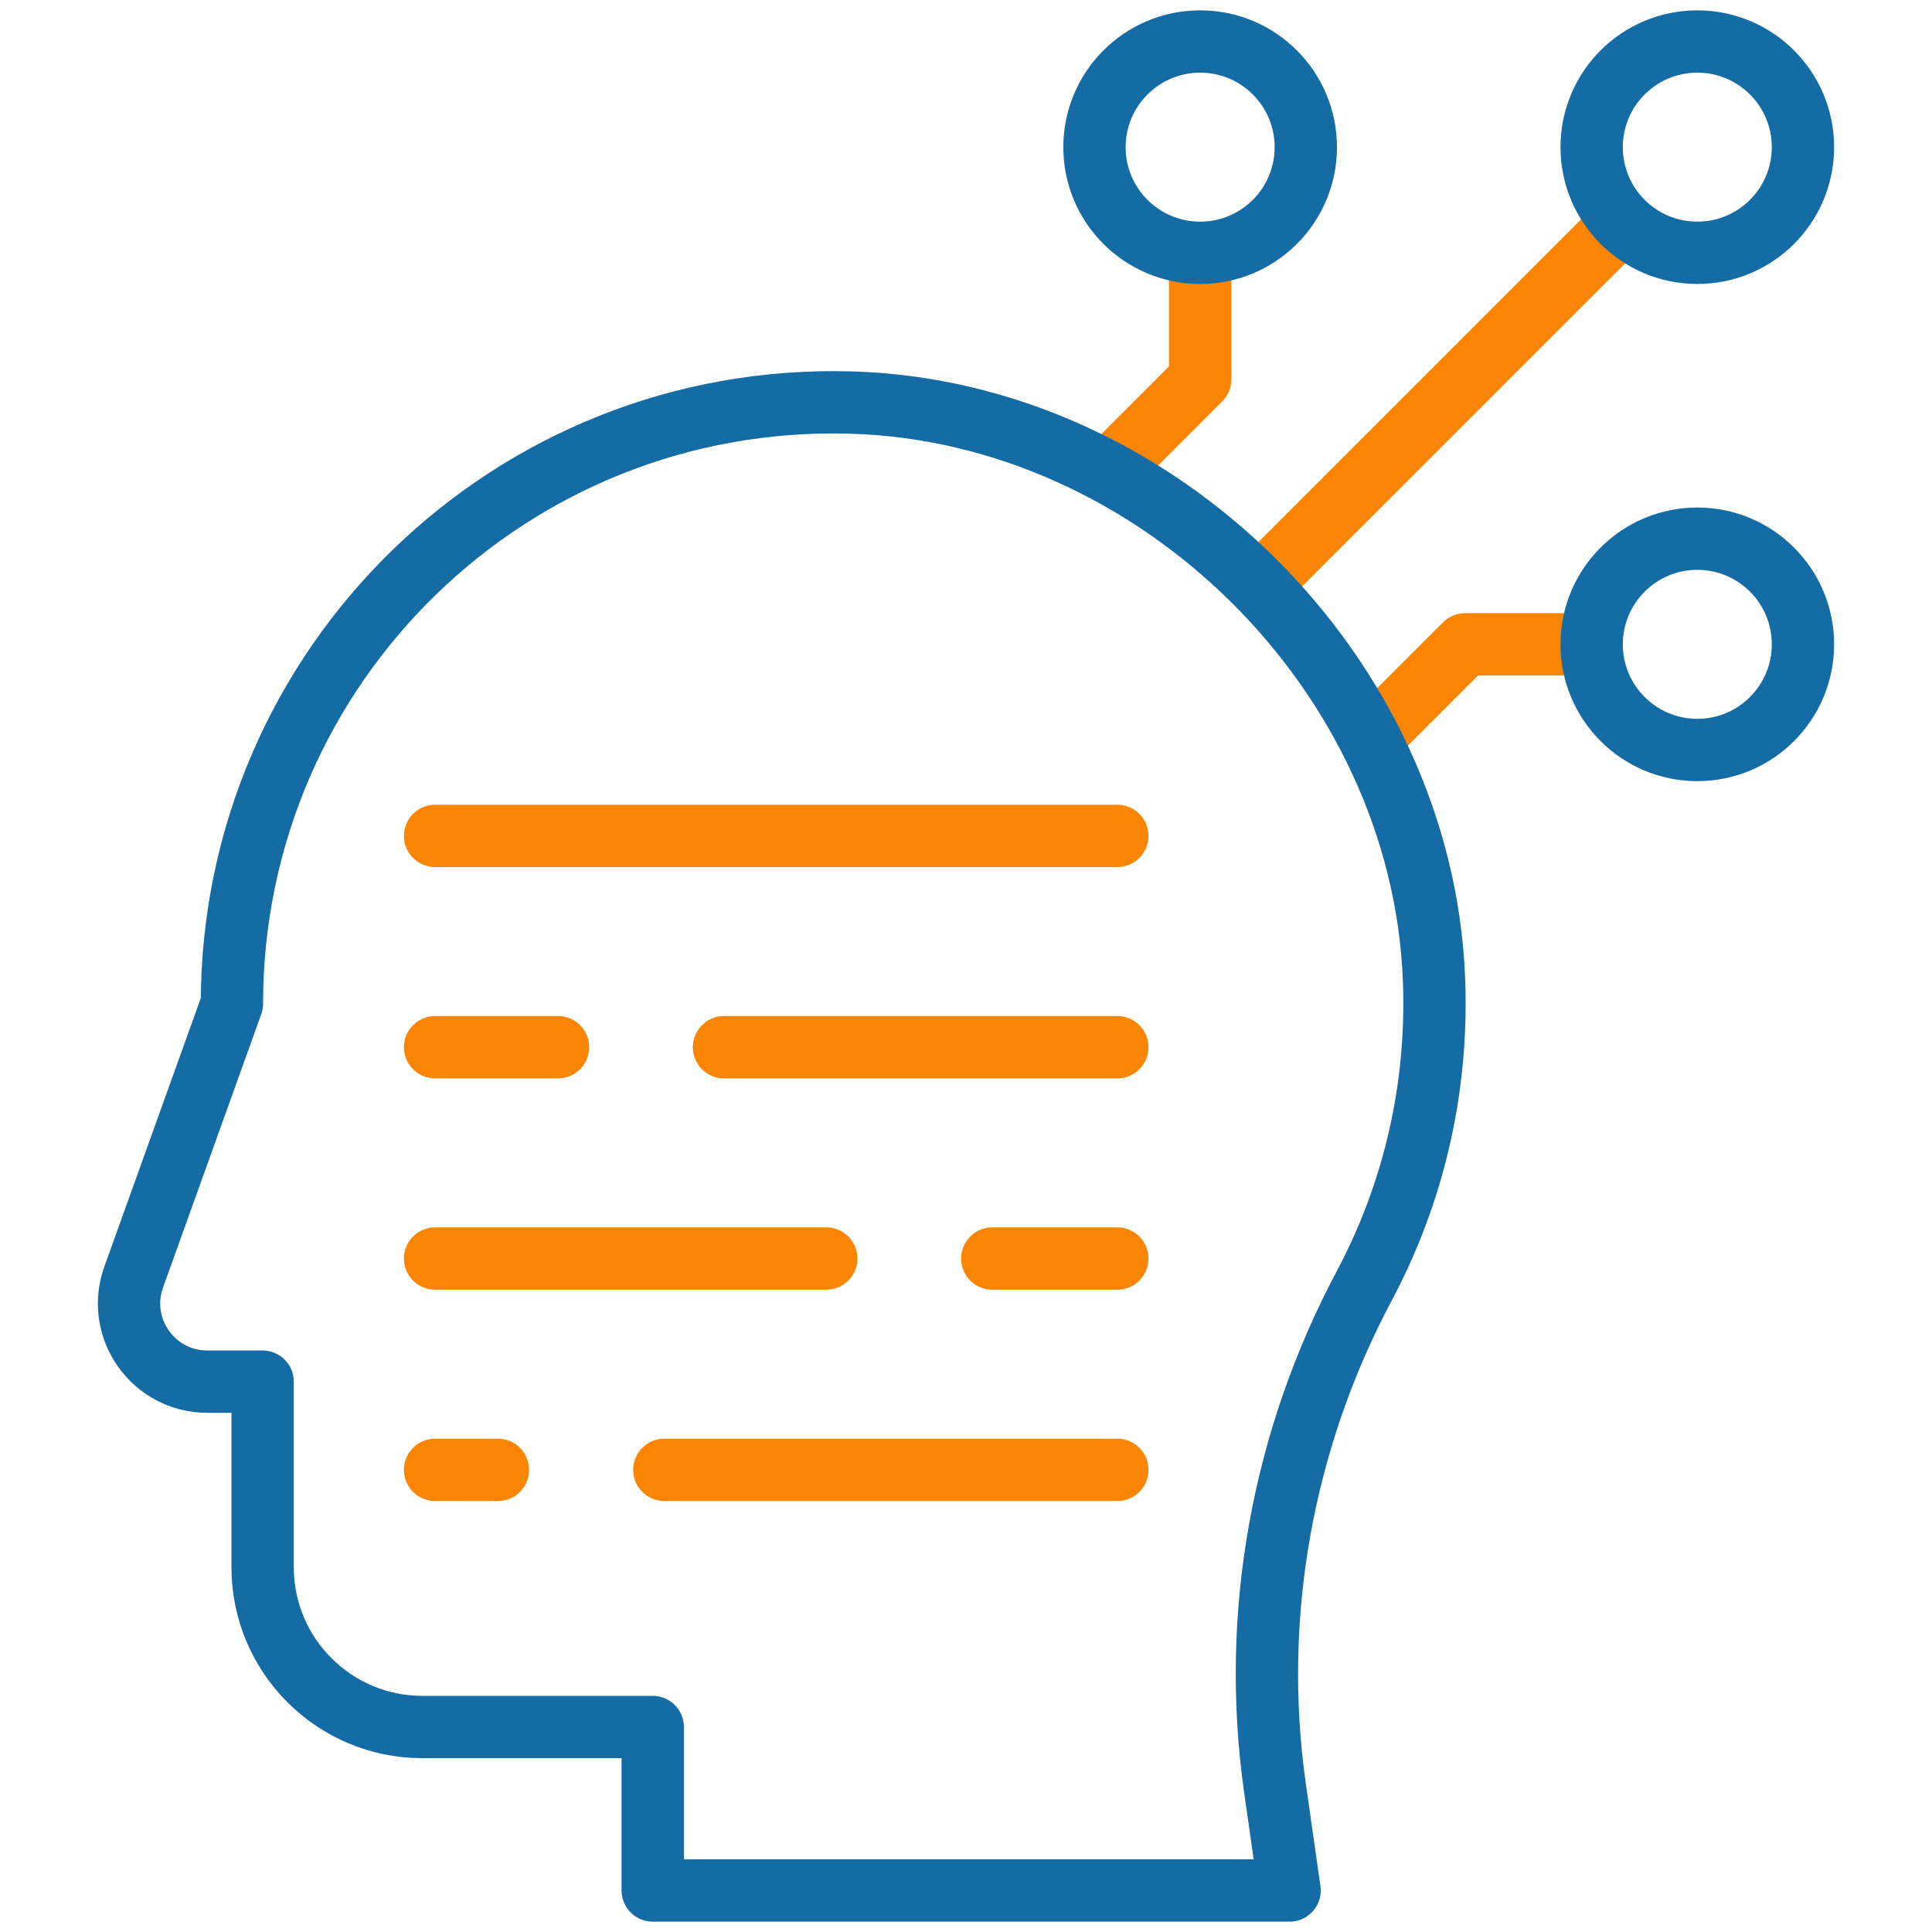
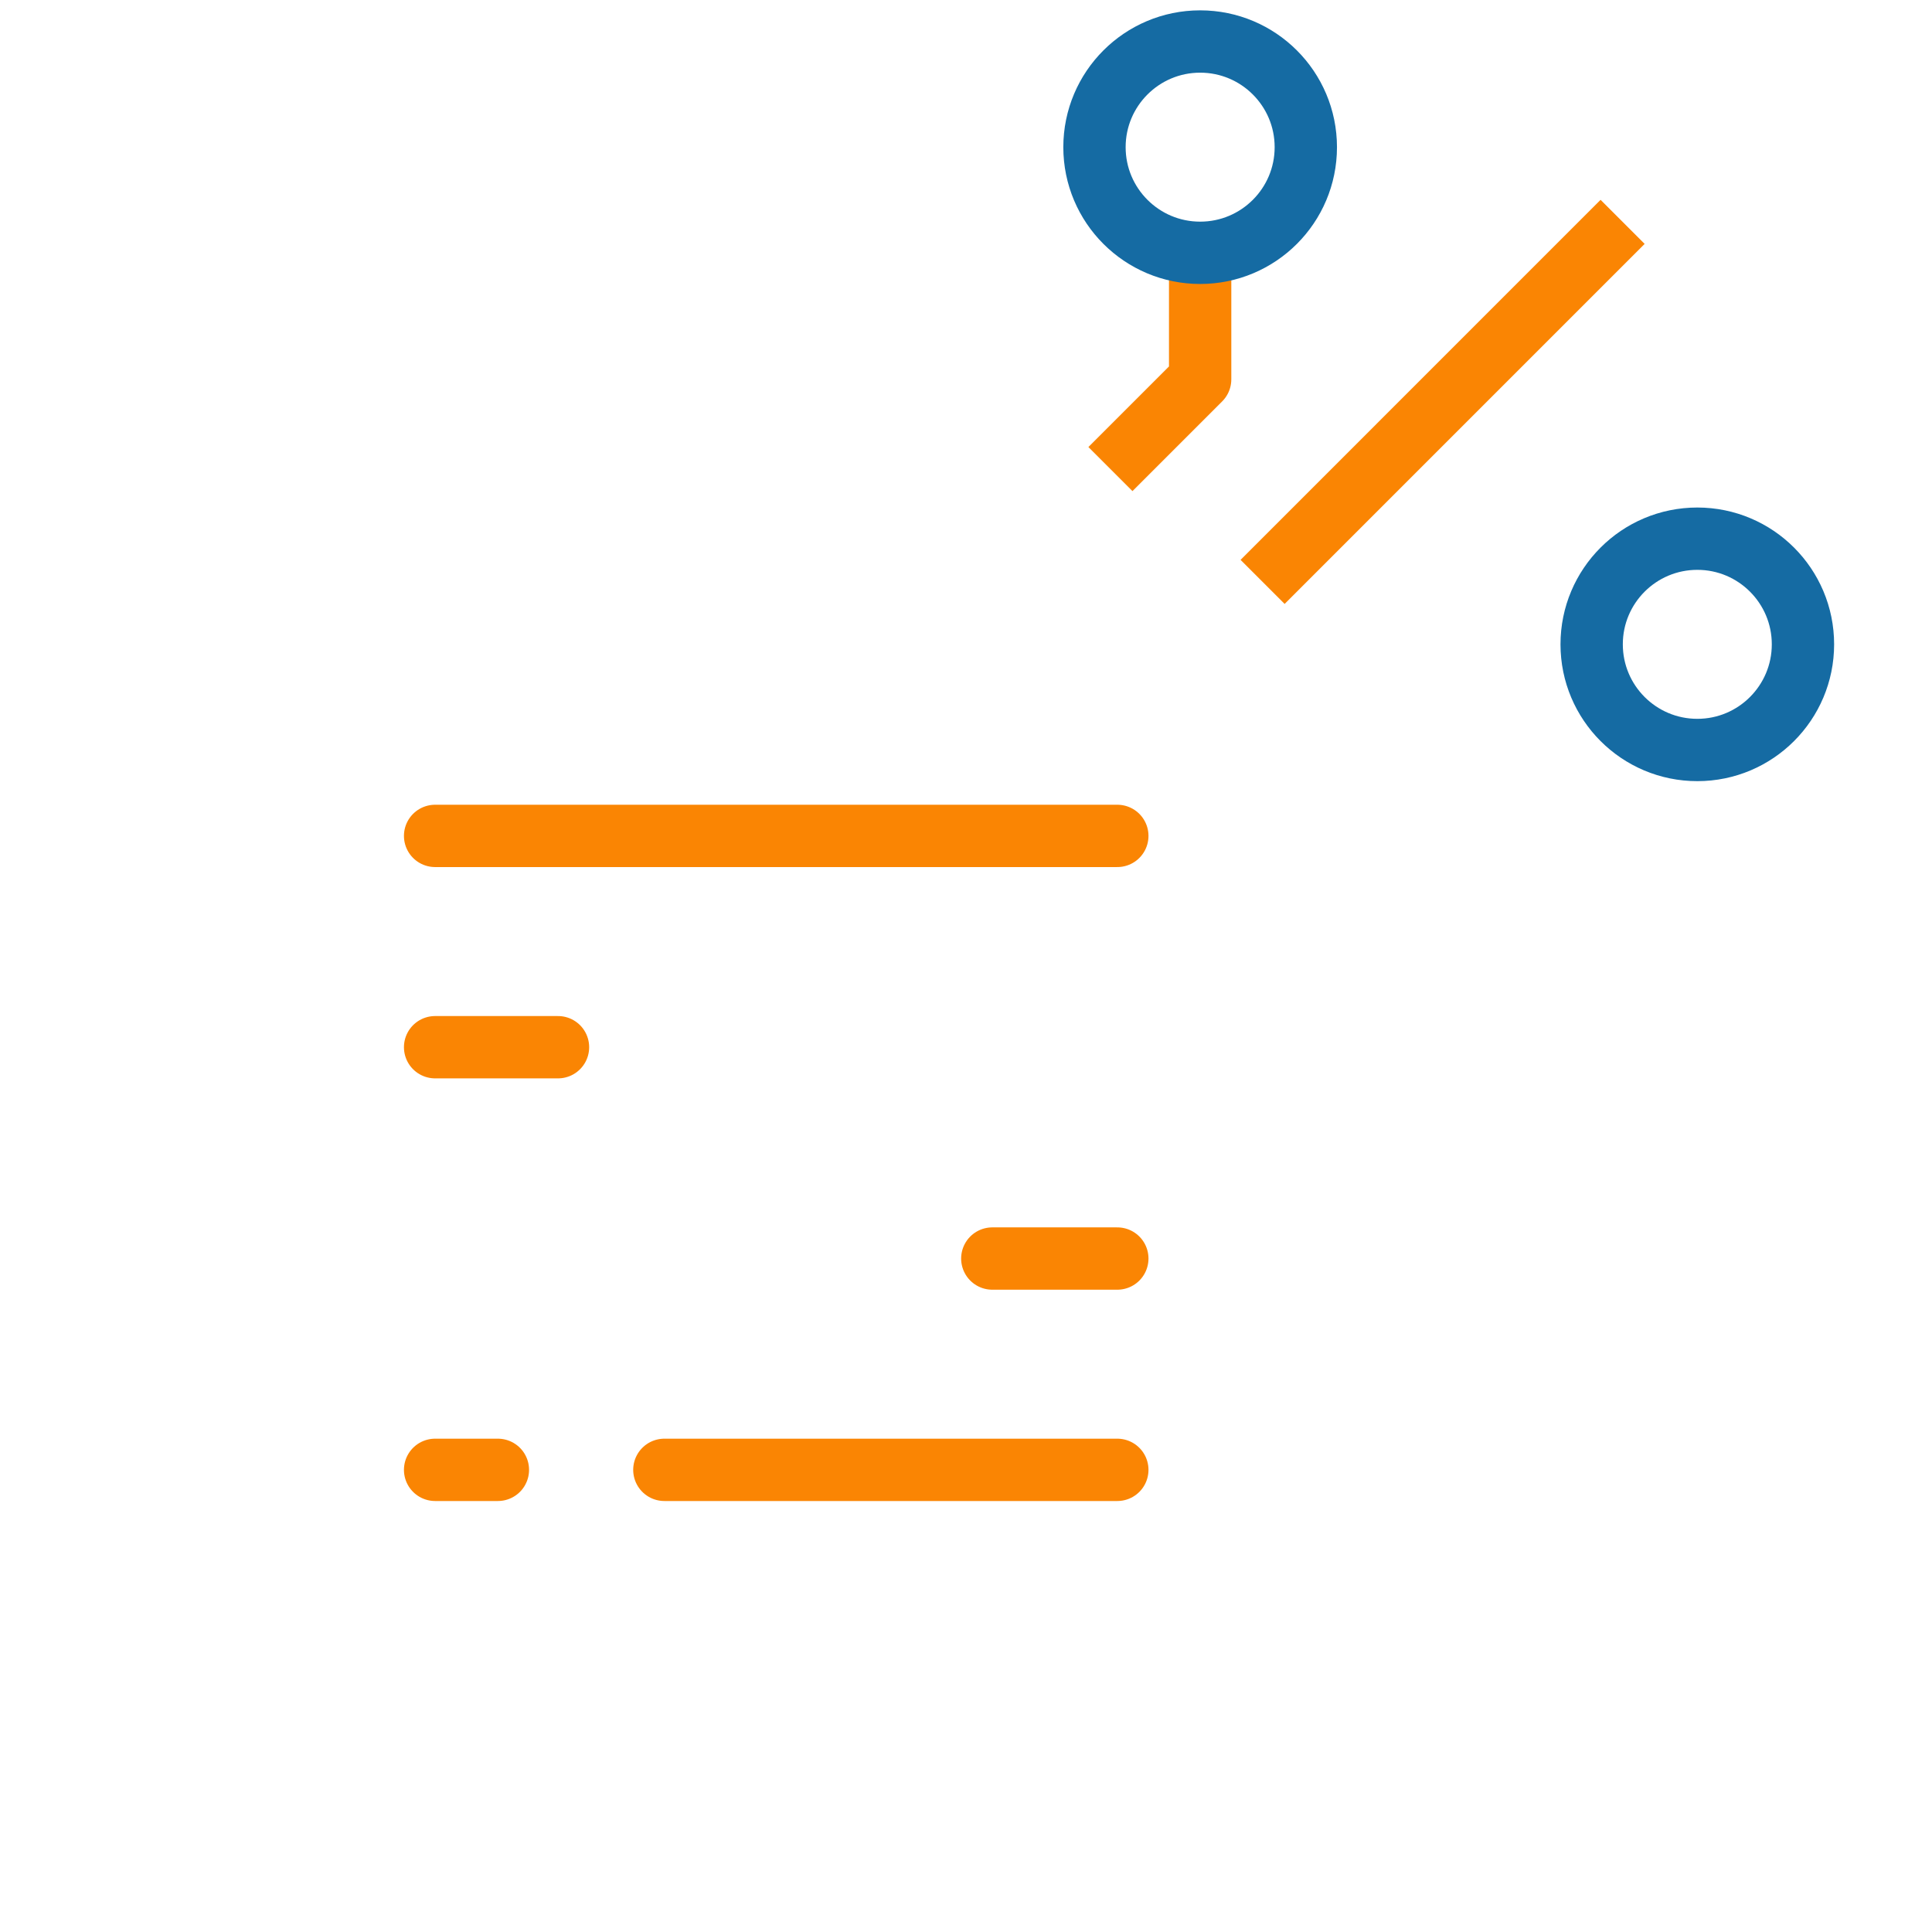
<svg xmlns="http://www.w3.org/2000/svg" width="62" height="62" viewBox="0 0 62 62" fill="none">
  <path d="M52.071 7.12L40.518 18.674" stroke="#FA8503" stroke-width="2" stroke-miterlimit="10" stroke-linejoin="round" />
-   <path d="M44.07 23.625L47.018 20.677H50.986" stroke="#FA8503" stroke-width="2" stroke-miterlimit="10" stroke-linejoin="round" />
  <path d="M35.635 15.053L38.514 12.174V8.206" stroke="#FA8503" stroke-width="2" stroke-miterlimit="10" stroke-linejoin="round" />
-   <path d="M23.235 33.606H35.856" stroke="#FA8503" stroke-width="2" stroke-miterlimit="10" stroke-linecap="round" stroke-linejoin="round" />
  <path d="M13.963 33.606H17.907" stroke="#FA8503" stroke-width="2" stroke-miterlimit="10" stroke-linecap="round" stroke-linejoin="round" />
  <path d="M31.844 40.388H35.856" stroke="#FA8503" stroke-width="2" stroke-miterlimit="10" stroke-linecap="round" stroke-linejoin="round" />
-   <path d="M13.963 40.388H26.516" stroke="#FA8503" stroke-width="2" stroke-miterlimit="10" stroke-linecap="round" stroke-linejoin="round" />
  <path d="M13.963 26.825H35.856" stroke="#FA8503" stroke-width="2" stroke-miterlimit="10" stroke-linecap="round" stroke-linejoin="round" />
  <path d="M21.32 47.169H35.856" stroke="#FA8503" stroke-width="2" stroke-miterlimit="10" stroke-linecap="round" stroke-linejoin="round" />
  <path d="M13.963 47.169H15.978" stroke="#FA8503" stroke-width="2" stroke-miterlimit="10" stroke-linecap="round" stroke-linejoin="round" />
-   <path d="M54.469 8.113C56.341 8.113 57.859 6.595 57.859 4.723C57.859 2.85 56.341 1.332 54.469 1.332C52.596 1.332 51.078 2.85 51.078 4.723C51.078 6.595 52.596 8.113 54.469 8.113Z" stroke="#156BA3" stroke-width="2" stroke-miterlimit="10" stroke-linejoin="round" />
  <path d="M54.469 24.068C56.341 24.068 57.859 22.55 57.859 20.677C57.859 18.805 56.341 17.287 54.469 17.287C52.596 17.287 51.078 18.805 51.078 20.677C51.078 22.55 52.596 24.068 54.469 24.068Z" stroke="#156BA3" stroke-width="2" stroke-miterlimit="10" stroke-linejoin="round" />
  <path d="M38.514 8.113C40.387 8.113 41.905 6.595 41.905 4.723C41.905 2.85 40.387 1.332 38.514 1.332C36.642 1.332 35.123 2.85 35.123 4.723C35.123 6.595 36.642 8.113 38.514 8.113Z" stroke="#156BA3" stroke-width="2" stroke-miterlimit="10" stroke-linejoin="round" />
-   <path d="M46.019 31.431C45.635 21.617 37.119 13.198 27.302 12.918C16.388 12.608 7.443 21.362 7.443 32.206L4.291 40.981C3.703 42.616 4.915 44.339 6.653 44.339H8.428V50.294C8.428 53.126 10.724 55.422 13.557 55.422H20.947V60.668H41.384L40.916 57.385C40.127 51.84 41.153 46.2 43.784 41.256C45.333 38.345 46.158 34.99 46.019 31.431Z" stroke="#156BA3" stroke-width="2" stroke-miterlimit="10" stroke-linejoin="round" />
</svg>